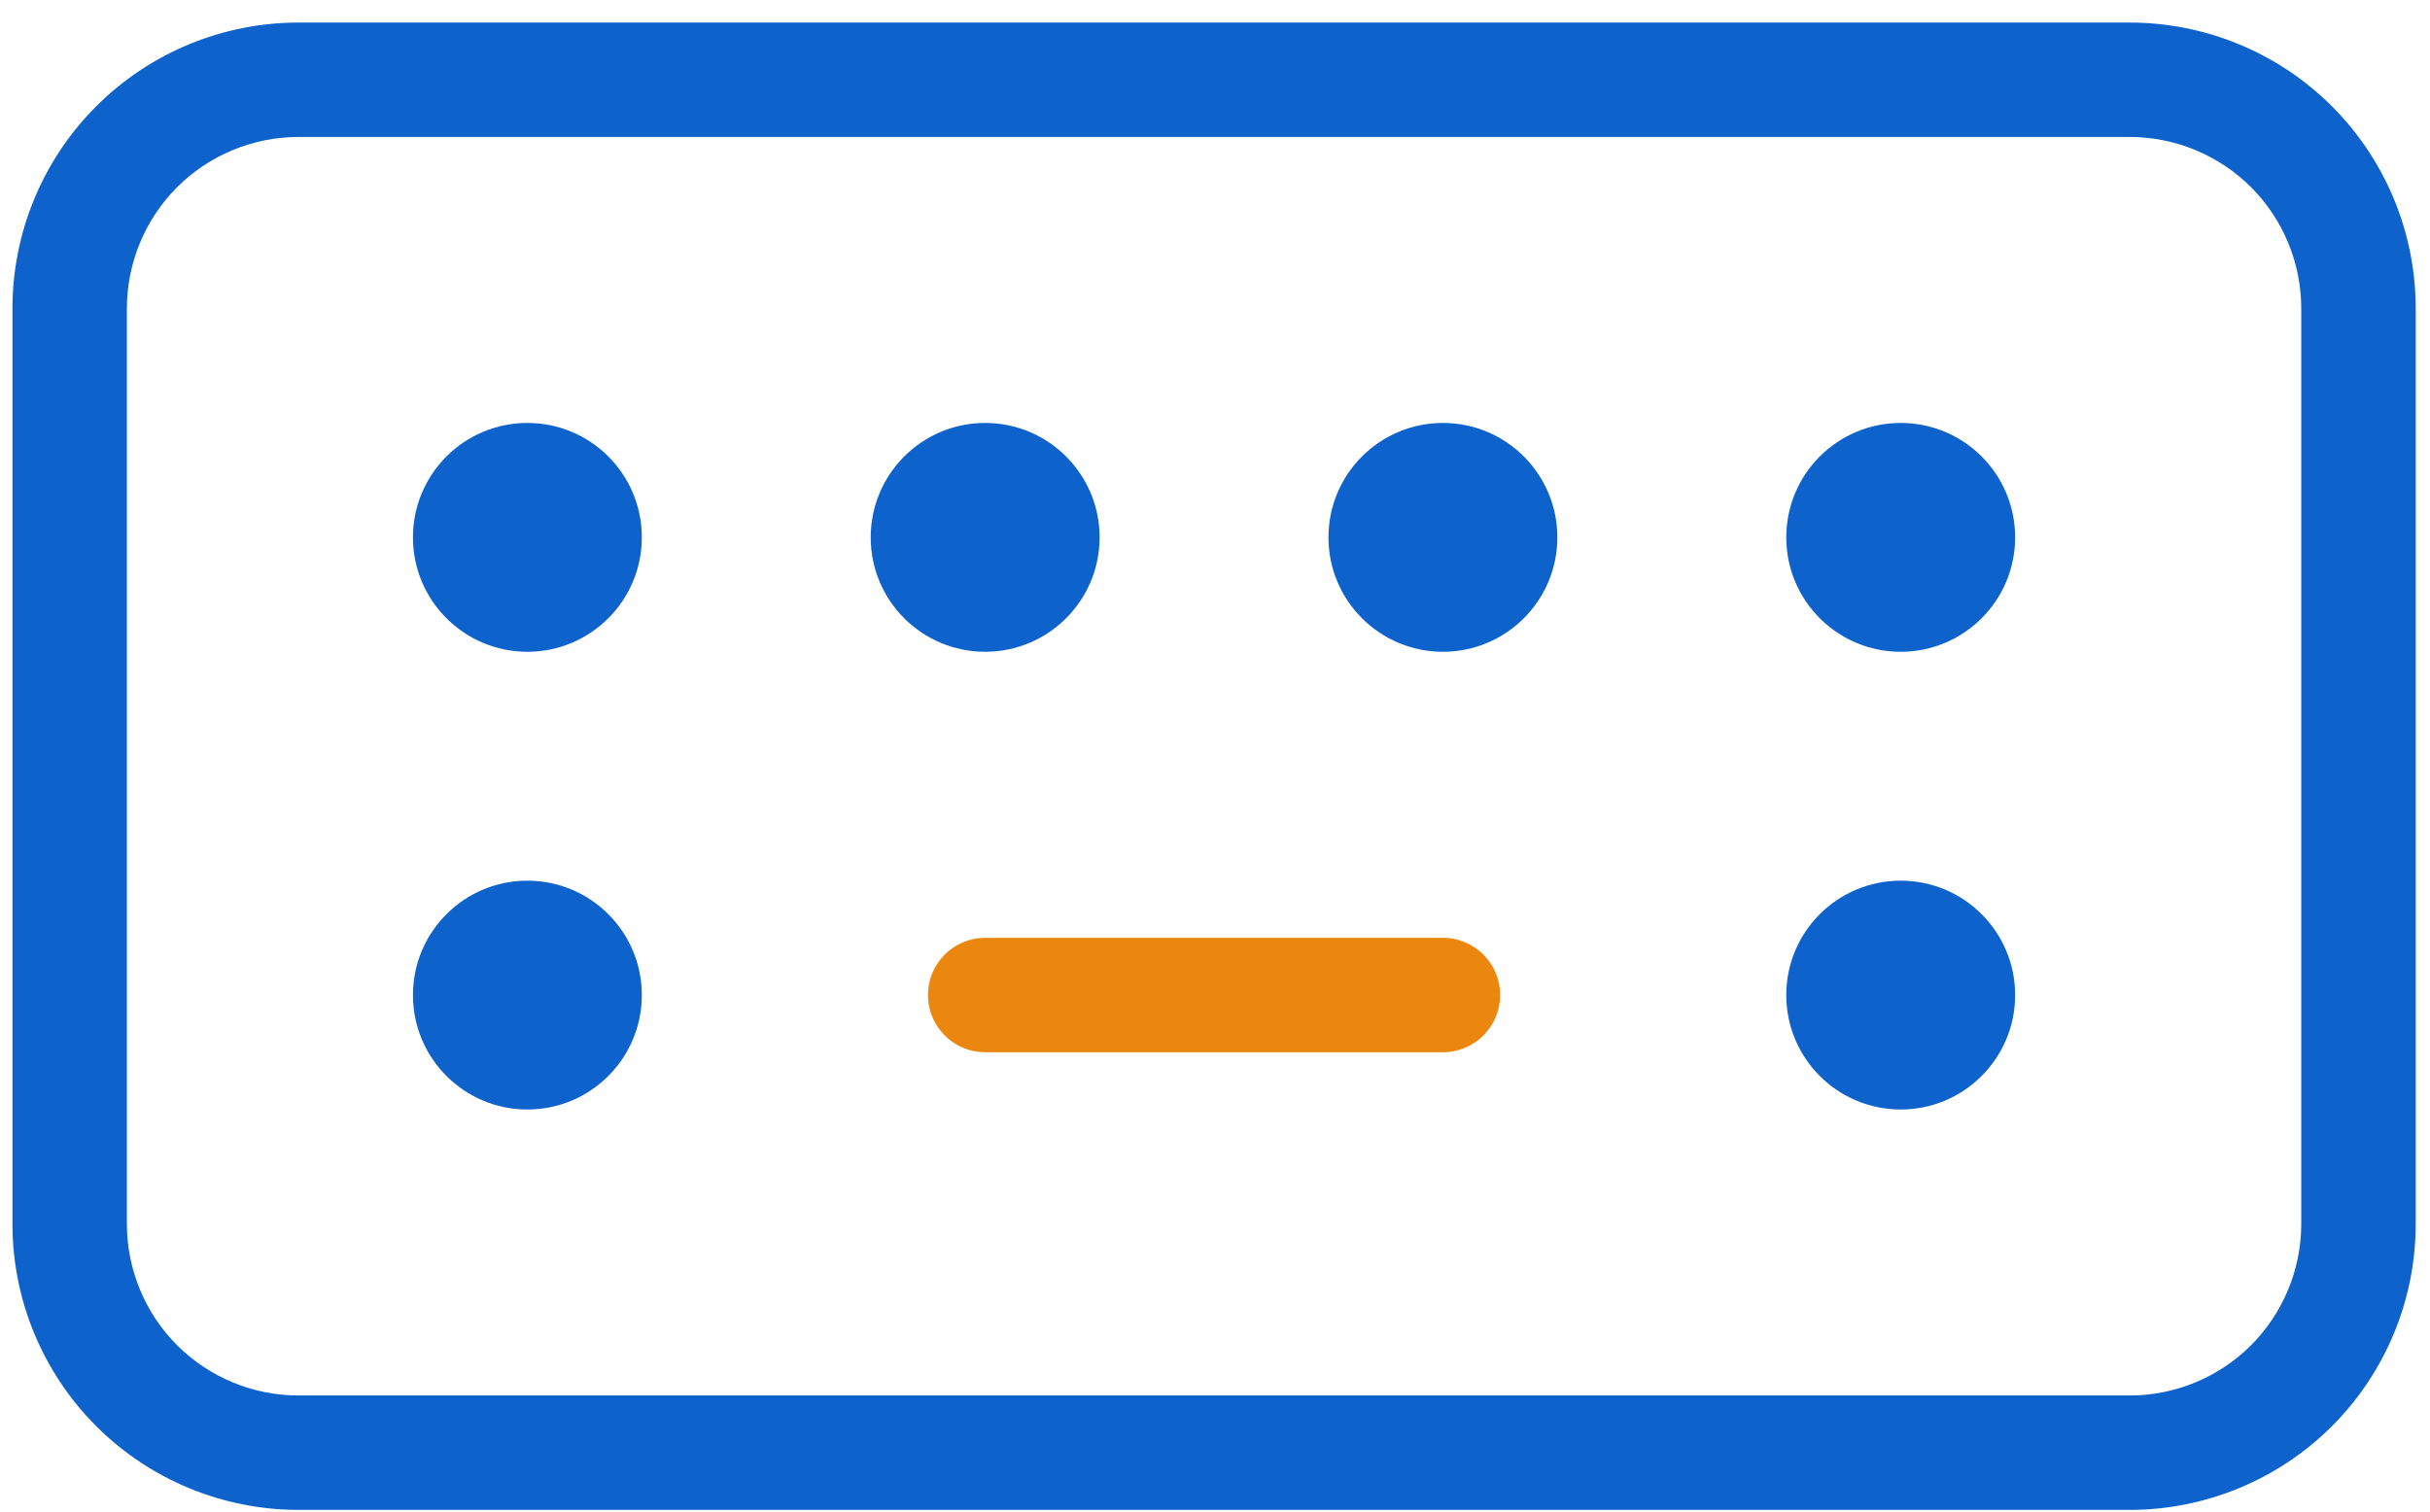
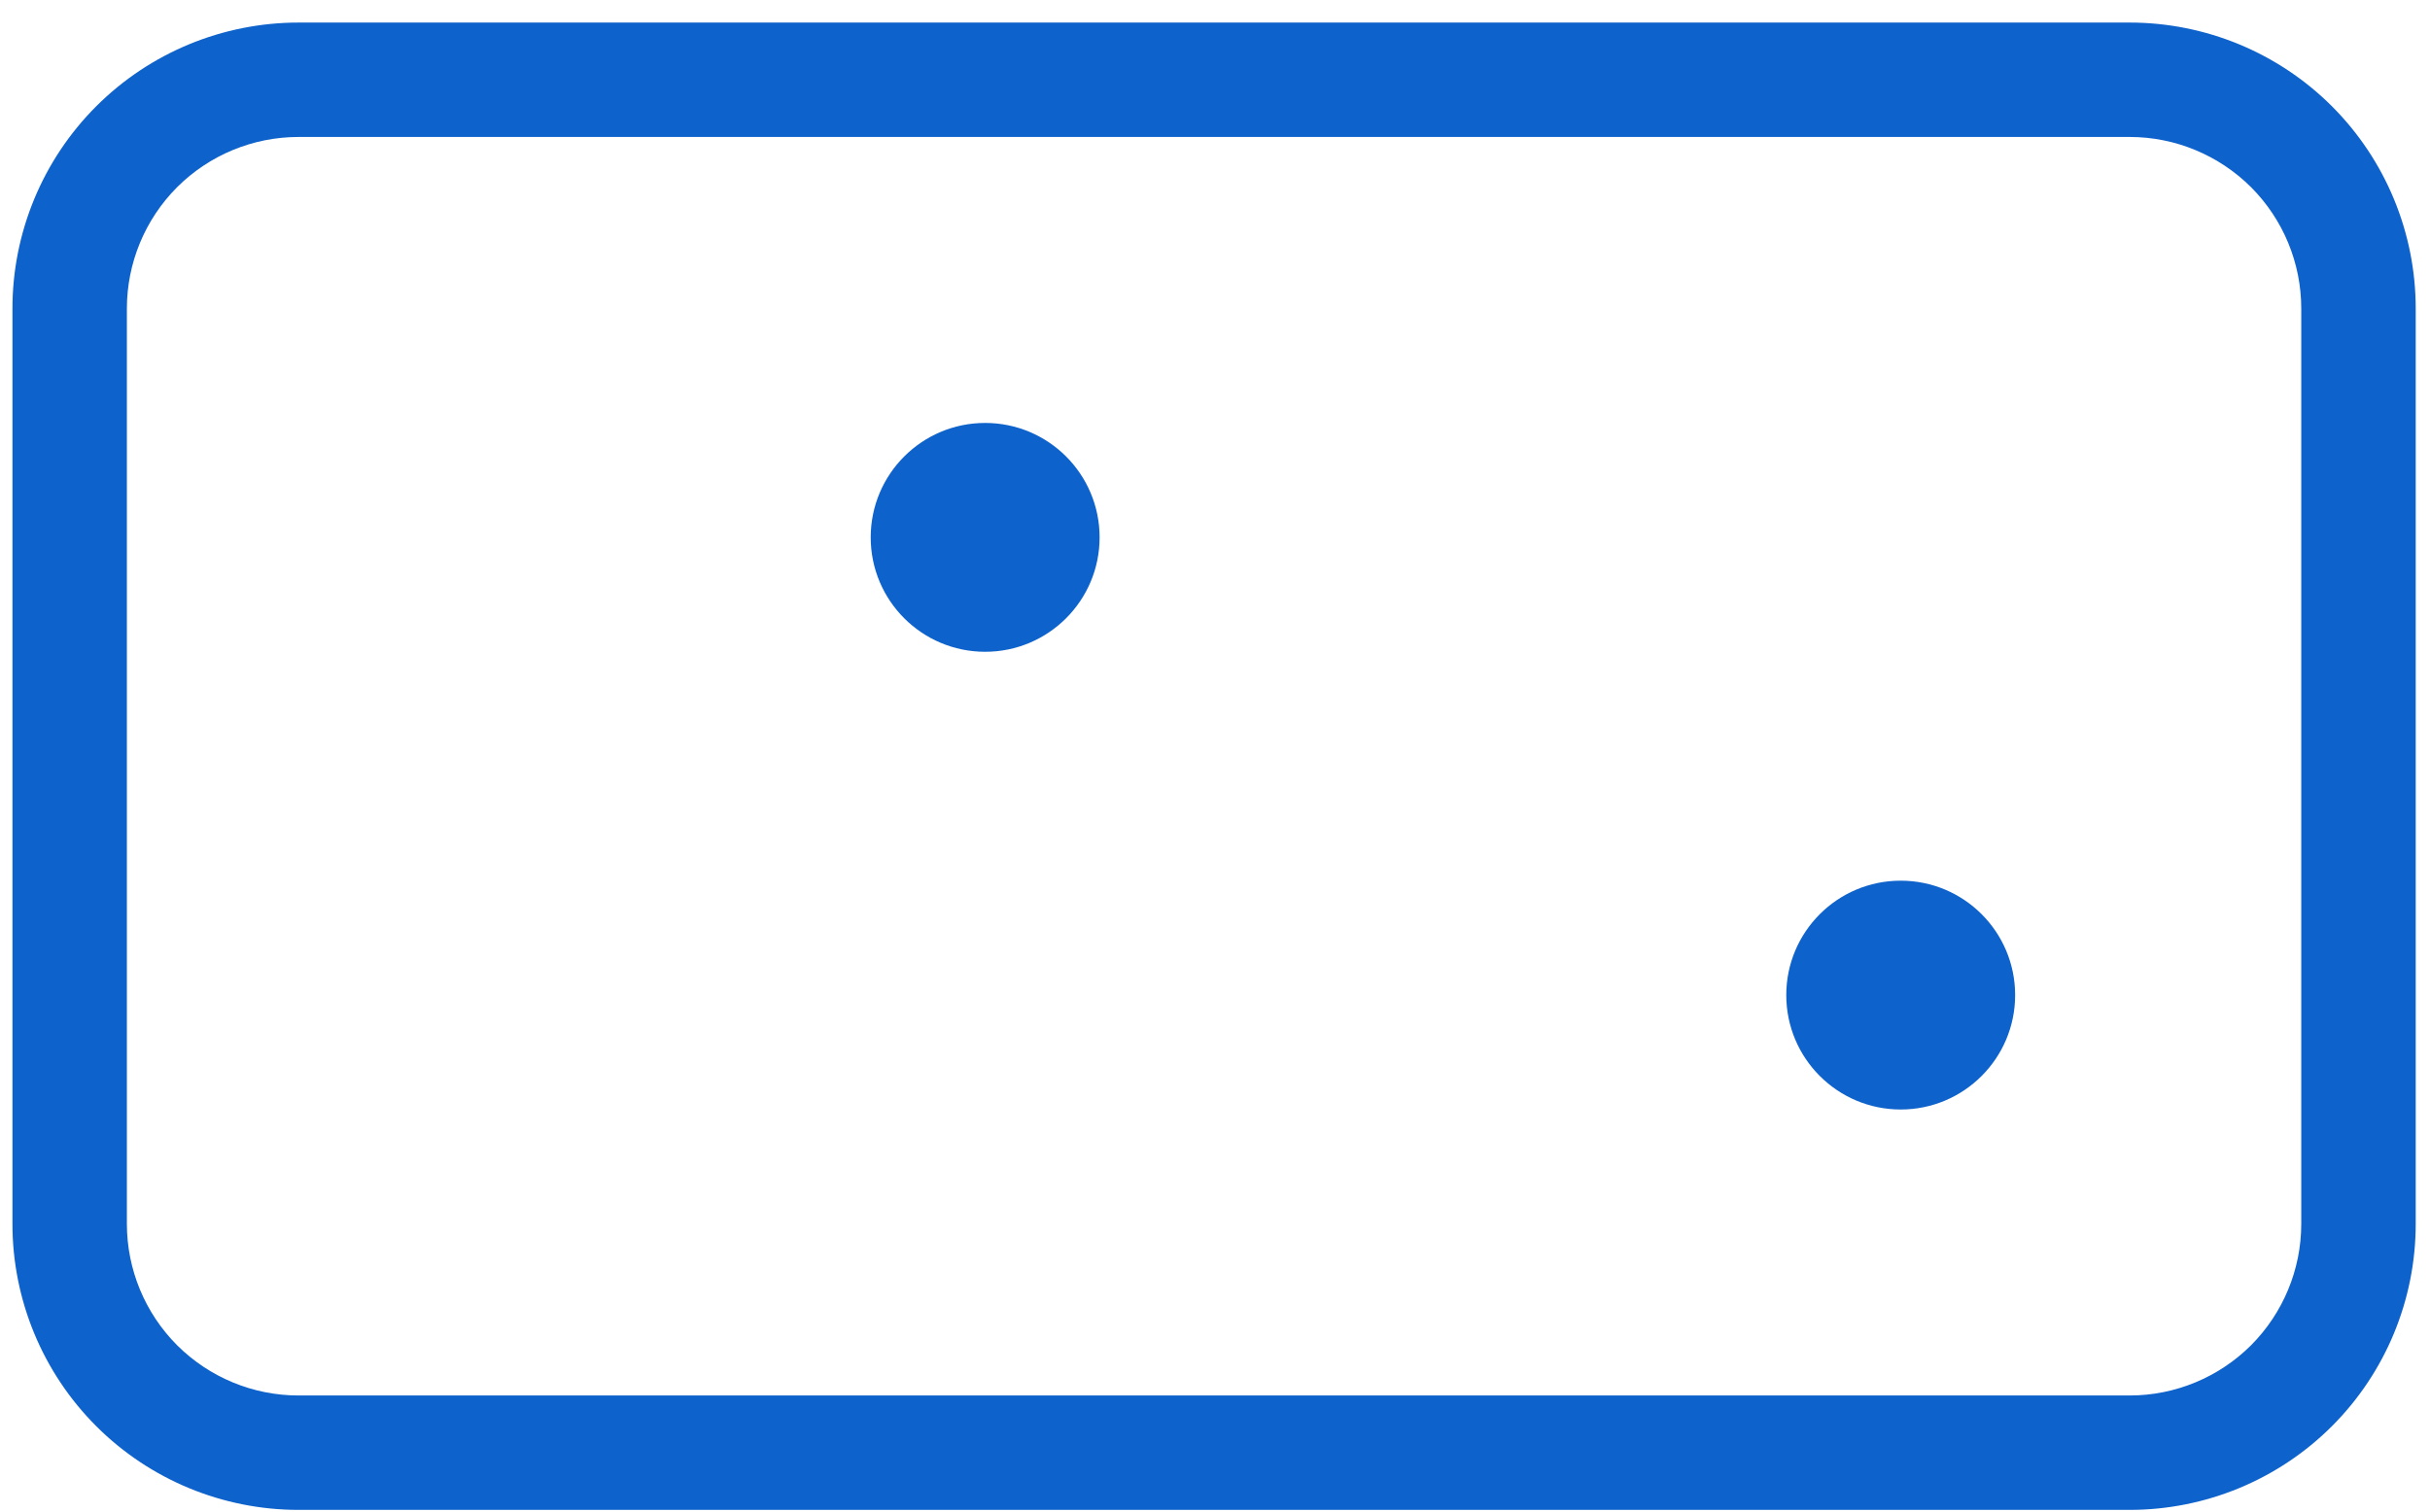
<svg xmlns="http://www.w3.org/2000/svg" width="98" height="61" viewBox="0 0 98 61" fill="none">
  <path fill-rule="evenodd" clip-rule="evenodd" d="M97.424 12.448C97.424 9.389 96.21 6.453 94.046 4.288C91.881 2.124 88.945 0.91 85.885 0.91H12.04C8.98 0.91 6.045 2.124 3.88 4.288C1.716 6.452 0.502 9.389 0.502 12.448V49.372C0.502 52.432 1.716 55.367 3.88 57.532C6.044 59.696 8.98 60.91 12.04 60.91H85.885C88.945 60.91 91.881 59.696 94.046 57.532C96.21 55.368 97.424 52.432 97.424 49.372V12.448ZM92.808 12.448V49.372C92.808 51.209 92.079 52.967 90.783 54.269C89.481 55.566 87.723 56.295 85.885 56.295H12.04C10.204 56.295 8.445 55.566 7.143 54.269C5.846 52.968 5.117 51.209 5.117 49.372V12.448C5.117 10.612 5.846 8.853 7.143 7.551C8.444 6.254 10.203 5.525 12.04 5.525H85.885C87.722 5.525 89.481 6.255 90.783 7.551C92.08 8.852 92.808 10.611 92.808 12.448Z" fill="#0E62CB" />
-   <path fill-rule="evenodd" clip-rule="evenodd" d="M25.884 21.678C25.884 24.227 23.819 26.293 21.269 26.293C18.72 26.293 16.654 24.227 16.654 21.678C16.654 19.128 18.72 17.062 21.269 17.062C23.819 17.062 25.884 19.128 25.884 21.678Z" fill="#0E62CB" />
-   <path fill-rule="evenodd" clip-rule="evenodd" d="M25.884 40.142C25.884 42.691 23.819 44.758 21.269 44.758C18.72 44.758 16.654 42.691 16.654 40.142C16.654 37.593 18.72 35.527 21.269 35.527C23.819 35.527 25.884 37.593 25.884 40.142Z" fill="#0E62CB" />
  <path fill-rule="evenodd" clip-rule="evenodd" d="M44.346 21.678C44.346 24.227 42.279 26.293 39.73 26.293C37.181 26.293 35.115 24.227 35.115 21.678C35.115 19.128 37.181 17.062 39.73 17.062C42.279 17.062 44.346 19.128 44.346 21.678Z" fill="#0E62CB" />
-   <path fill-rule="evenodd" clip-rule="evenodd" d="M62.807 21.678C62.807 24.227 60.741 26.293 58.192 26.293C55.643 26.293 53.576 24.227 53.576 21.678C53.576 19.128 55.643 17.062 58.192 17.062C60.741 17.062 62.807 19.128 62.807 21.678Z" fill="#0E62CB" />
-   <path fill-rule="evenodd" clip-rule="evenodd" d="M81.269 21.678C81.269 24.227 79.203 26.293 76.654 26.293C74.105 26.293 72.039 24.227 72.039 21.678C72.039 19.128 74.105 17.062 76.654 17.062C79.203 17.062 81.269 19.128 81.269 21.678Z" fill="#0E62CB" />
  <path fill-rule="evenodd" clip-rule="evenodd" d="M81.269 40.142C81.269 42.691 79.203 44.758 76.654 44.758C74.105 44.758 72.039 42.691 72.039 40.142C72.039 37.593 74.105 35.527 76.654 35.527C79.203 35.527 81.269 37.593 81.269 40.142Z" fill="#0E62CB" />
-   <path fill-rule="evenodd" clip-rule="evenodd" d="M39.732 42.448H58.193C59.467 42.448 60.501 41.414 60.501 40.14C60.501 38.866 59.467 37.832 58.193 37.832H39.732C38.458 37.832 37.424 38.866 37.424 40.14C37.424 41.414 38.458 42.448 39.732 42.448Z" fill="#EB870E" />
</svg>